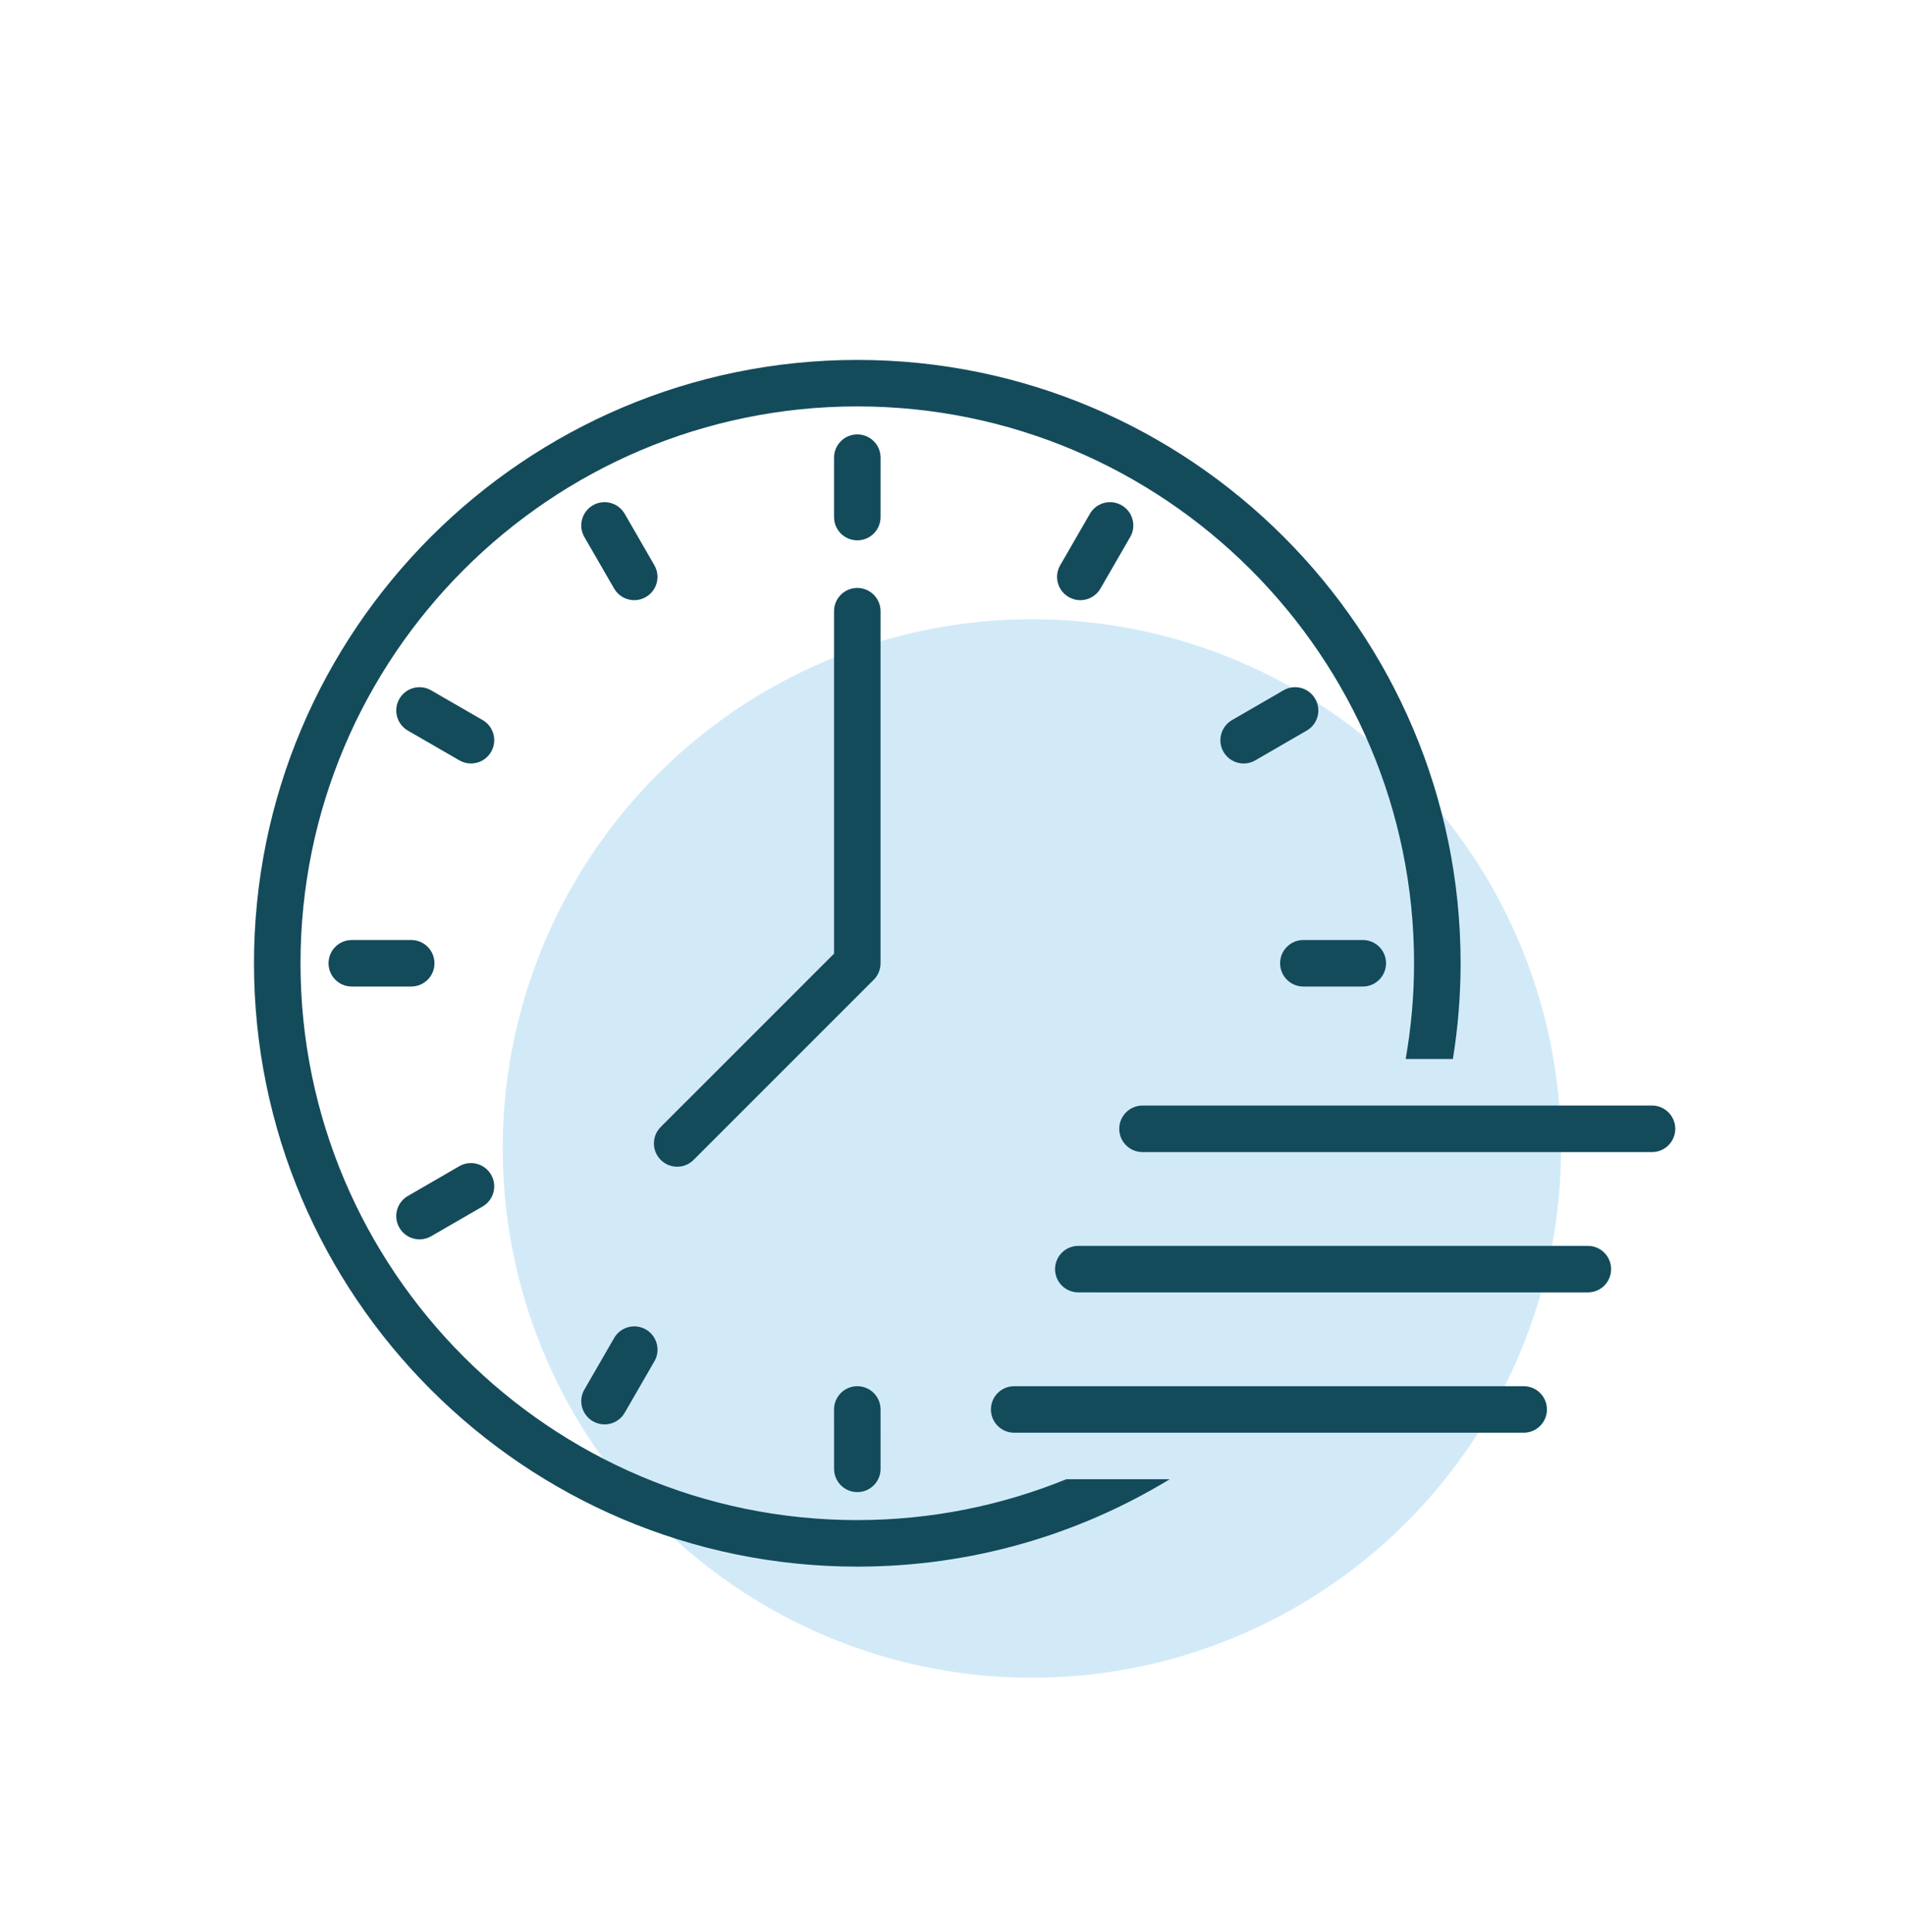
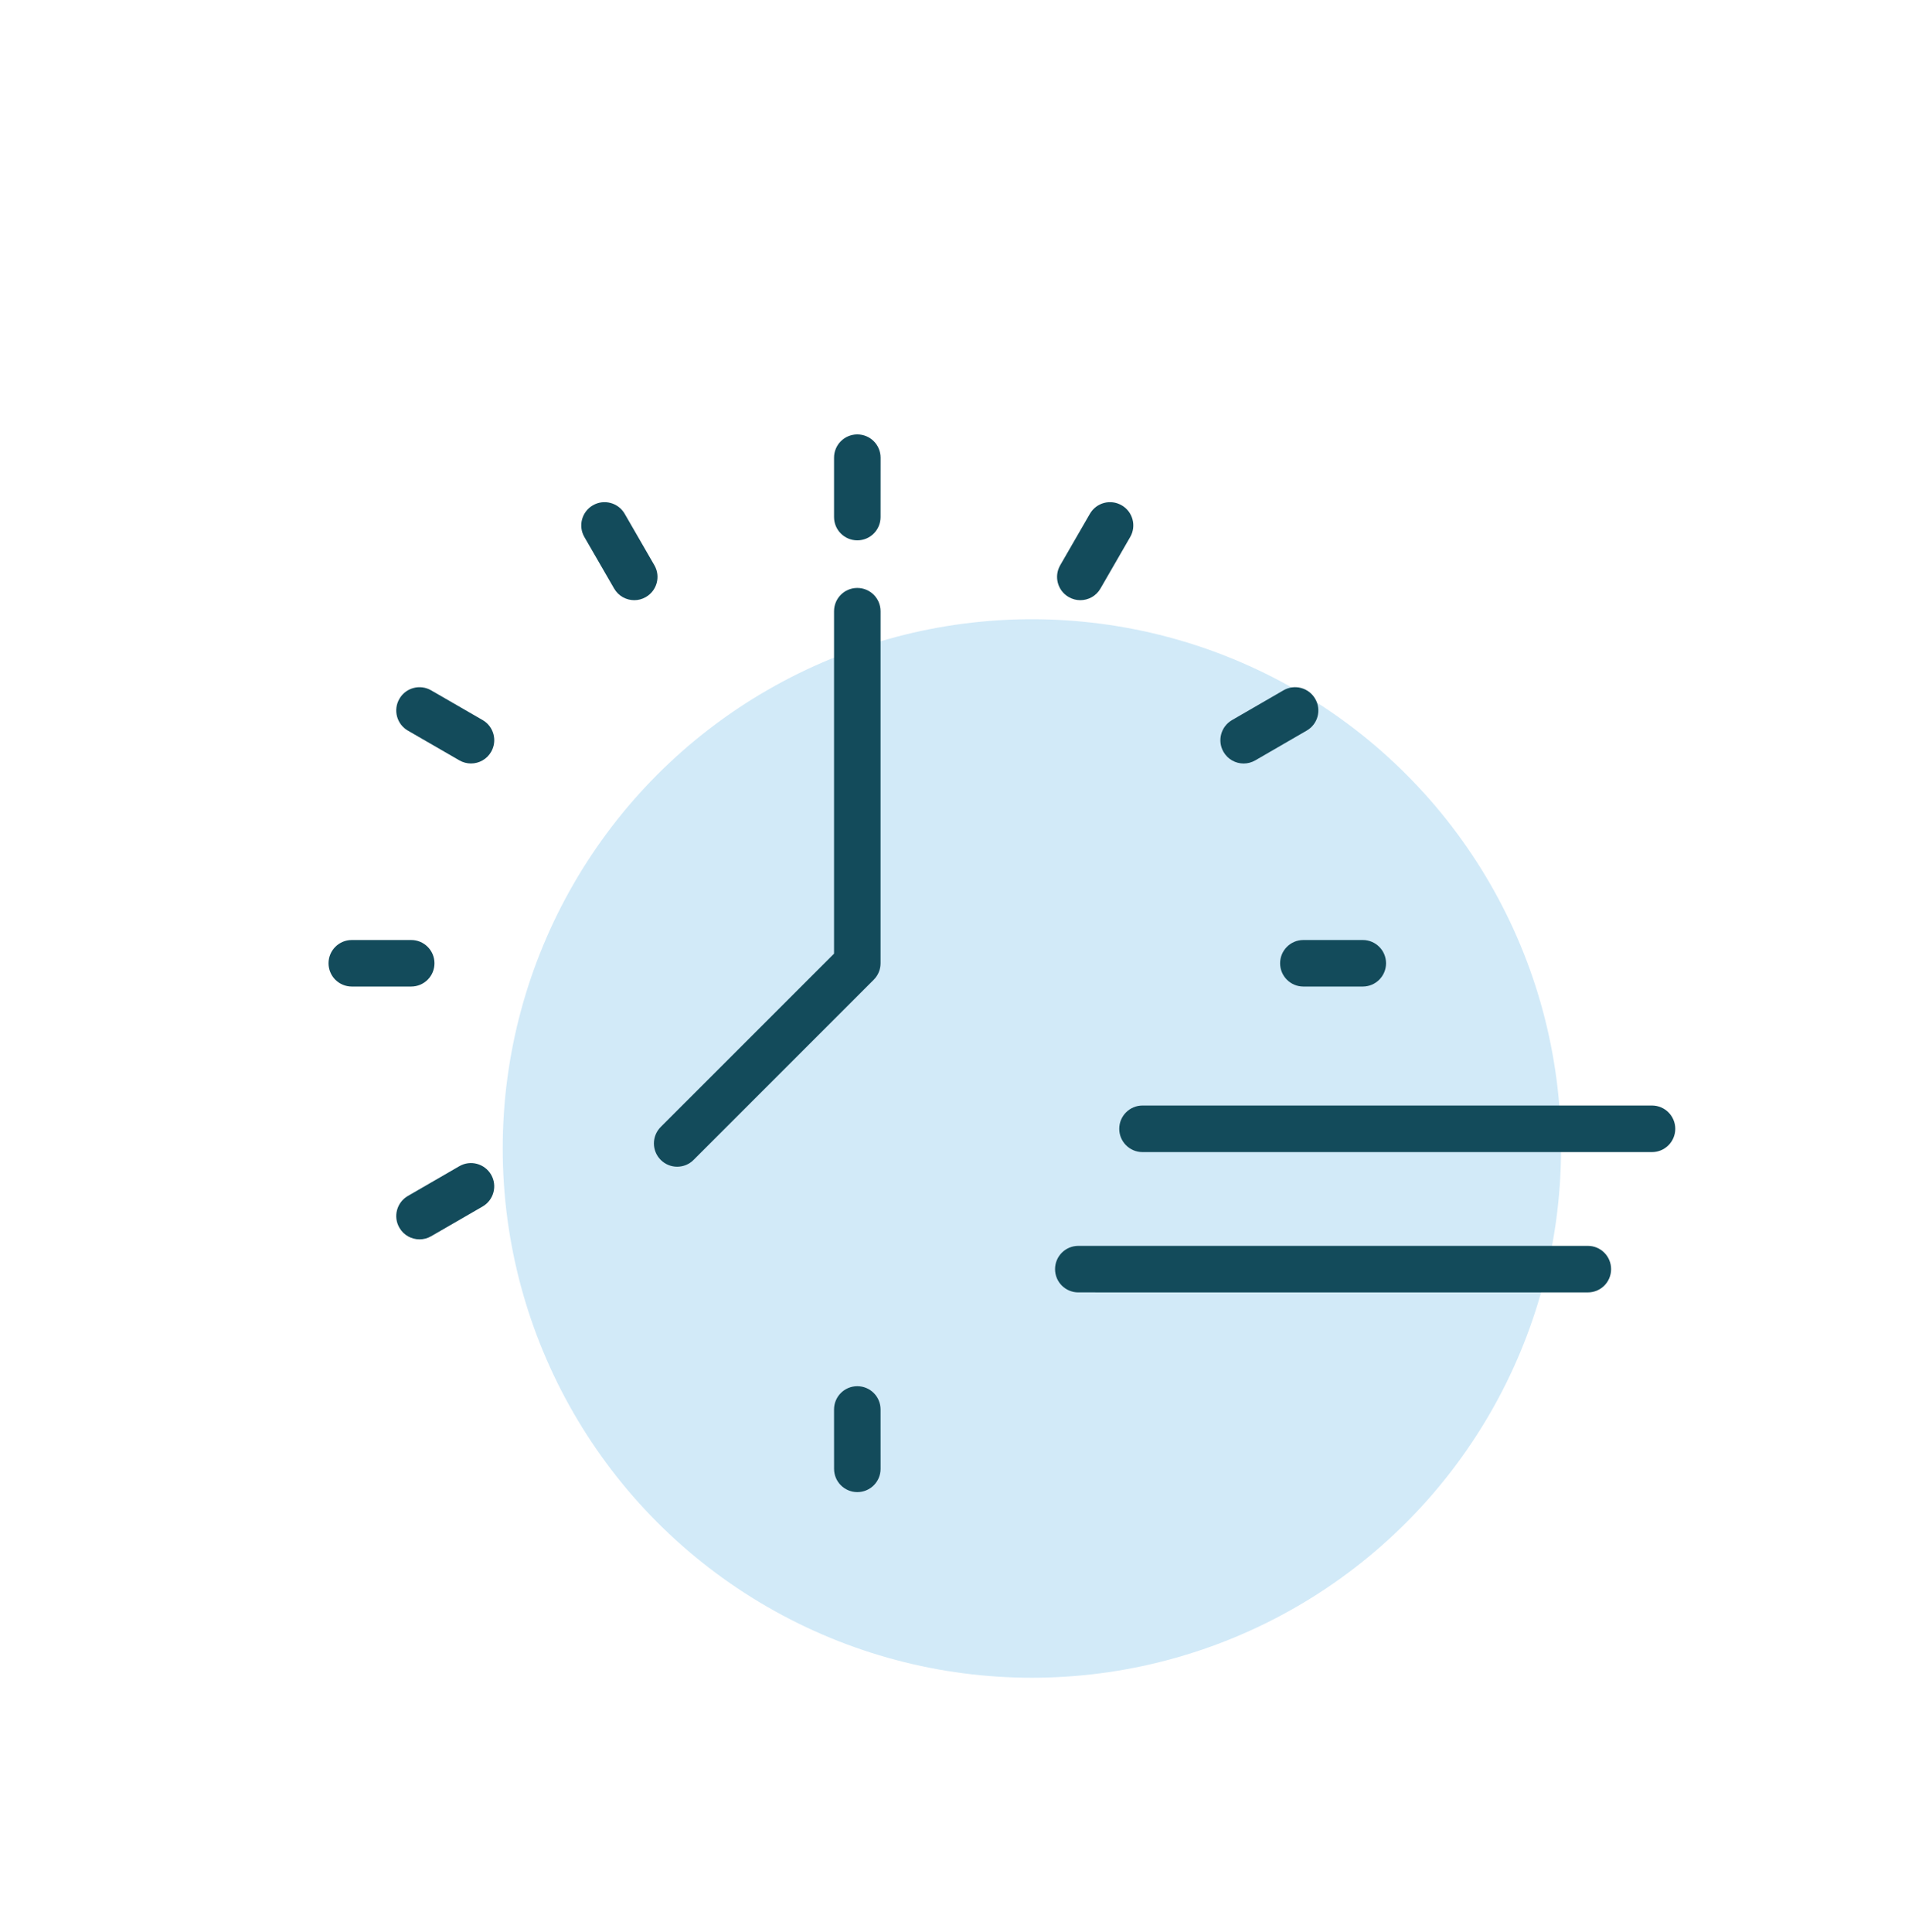
<svg xmlns="http://www.w3.org/2000/svg" width="72" height="73" viewBox="0 0 72 73" fill="none">
  <circle cx="39" cy="43.4" r="20" fill="#D2EAF8" />
  <path d="M25.593 44.089C25.819 44.089 26.044 44.004 26.215 43.831L33.023 37.023C33.188 36.858 33.281 36.635 33.281 36.401L33.281 23.097C33.281 22.612 32.888 22.218 32.402 22.218C31.915 22.218 31.523 22.612 31.523 23.097V36.037L24.972 42.587C24.629 42.931 24.629 43.488 24.972 43.831C25.144 44.003 25.368 44.089 25.593 44.089Z" fill="#134B5B" />
  <path d="M32.402 20.419C32.889 20.419 33.281 20.025 33.281 19.54L33.282 17.295C33.282 16.809 32.889 16.416 32.402 16.416C31.916 16.416 31.523 16.809 31.523 17.295V19.54C31.523 20.025 31.916 20.419 32.402 20.419Z" fill="#134B5B" />
  <path d="M23.211 22.24C23.374 22.523 23.669 22.68 23.973 22.68C24.122 22.68 24.273 22.642 24.411 22.561C24.831 22.318 24.975 21.782 24.733 21.361L23.61 19.415C23.367 18.995 22.828 18.852 22.409 19.094C21.988 19.337 21.844 19.875 22.087 20.295L23.211 22.24Z" fill="#134B5B" />
  <path d="M18.241 27.21L16.295 26.087C15.876 25.844 15.337 25.987 15.095 26.408C14.851 26.829 14.995 27.366 15.416 27.609L17.361 28.733C17.5 28.812 17.651 28.851 17.8 28.851C18.104 28.851 18.4 28.694 18.562 28.411C18.805 27.991 18.661 27.453 18.241 27.21Z" fill="#134B5B" />
  <path d="M16.421 36.401C16.421 35.916 16.027 35.522 15.542 35.522H13.296C12.809 35.522 12.417 35.916 12.417 36.401C12.417 36.888 12.81 37.28 13.296 37.28H15.541C16.027 37.28 16.421 36.888 16.421 36.401Z" fill="#134B5B" />
  <path d="M15.857 46.834C16.006 46.834 16.157 46.797 16.295 46.716L18.241 45.592C18.66 45.349 18.804 44.81 18.562 44.391C18.318 43.97 17.78 43.827 17.361 44.069L15.416 45.194C14.995 45.437 14.851 45.975 15.095 46.394C15.257 46.678 15.552 46.834 15.857 46.834L15.857 46.834Z" fill="#134B5B" />
-   <path d="M22.41 53.709C22.548 53.789 22.699 53.827 22.848 53.827C23.153 53.827 23.448 53.67 23.61 53.388L24.734 51.441C24.977 51.021 24.832 50.484 24.412 50.24C23.993 49.997 23.453 50.141 23.212 50.562L22.088 52.507C21.843 52.929 21.988 53.466 22.41 53.709L22.41 53.709Z" fill="#134B5B" />
  <path d="M32.403 56.385C32.889 56.385 33.282 55.992 33.282 55.506L33.281 53.262C33.281 52.775 32.887 52.383 32.402 52.383C31.915 52.383 31.523 52.777 31.523 53.262L31.524 55.506C31.524 55.993 31.918 56.385 32.403 56.385Z" fill="#134B5B" />
  <path d="M49.261 37.28H51.507C51.993 37.28 52.386 36.885 52.386 36.401C52.386 35.914 51.992 35.522 51.507 35.522H49.261C48.776 35.522 48.382 35.916 48.382 36.401C48.382 36.888 48.777 37.28 49.261 37.28Z" fill="#134B5B" />
  <path d="M49.708 26.407C49.467 25.988 48.928 25.842 48.508 26.087L46.562 27.213C46.144 27.456 46 27.994 46.243 28.413C46.405 28.695 46.701 28.852 47.004 28.852C47.153 28.852 47.304 28.814 47.444 28.733L49.389 27.607C49.809 27.365 49.953 26.827 49.708 26.407Z" fill="#134B5B" />
  <path d="M41.193 19.416L40.07 21.361C39.827 21.782 39.971 22.319 40.391 22.561C40.529 22.641 40.681 22.68 40.83 22.68C41.134 22.68 41.43 22.523 41.592 22.24L42.715 20.295C42.959 19.876 42.815 19.337 42.394 19.095C41.973 18.852 41.436 18.994 41.193 19.416Z" fill="#134B5B" />
  <path d="M62.438 41.777H43.181C42.696 41.777 42.302 42.171 42.302 42.657C42.302 43.142 42.696 43.536 43.181 43.536H62.438C62.924 43.536 63.317 43.142 63.317 42.657C63.317 42.171 62.924 41.777 62.437 41.777H62.438Z" fill="#134B5B" />
  <path d="M60.013 47.08H40.756C40.269 47.08 39.876 47.474 39.876 47.959C39.876 48.446 40.269 48.838 40.756 48.838L60.013 48.839C60.5 48.839 60.892 48.446 60.892 47.96C60.892 47.474 60.5 47.08 60.013 47.08Z" fill="#134B5B" />
-   <path d="M32.402 57.443C20.798 57.443 11.358 48.004 11.358 36.401C11.359 24.797 20.798 15.358 32.402 15.358C44.005 15.358 53.445 24.798 53.445 36.401C53.445 37.635 53.333 38.842 53.128 40.019H54.913C55.102 38.839 55.204 37.633 55.204 36.401C55.204 23.828 44.975 13.601 32.402 13.601C19.829 13.601 9.6 23.829 9.6 36.401C9.6 48.974 19.829 59.201 32.402 59.201C36.723 59.201 40.764 57.994 44.21 55.899H40.3C37.859 56.892 35.194 57.442 32.401 57.442L32.402 57.443Z" fill="#134B5B" />
-   <path d="M57.588 52.383H38.331C37.845 52.383 37.452 52.776 37.452 53.262C37.452 53.747 37.845 54.141 38.331 54.141H57.588C58.074 54.141 58.467 53.747 58.467 53.262C58.467 52.775 58.074 52.383 57.588 52.383Z" fill="#134B5B" />
</svg>